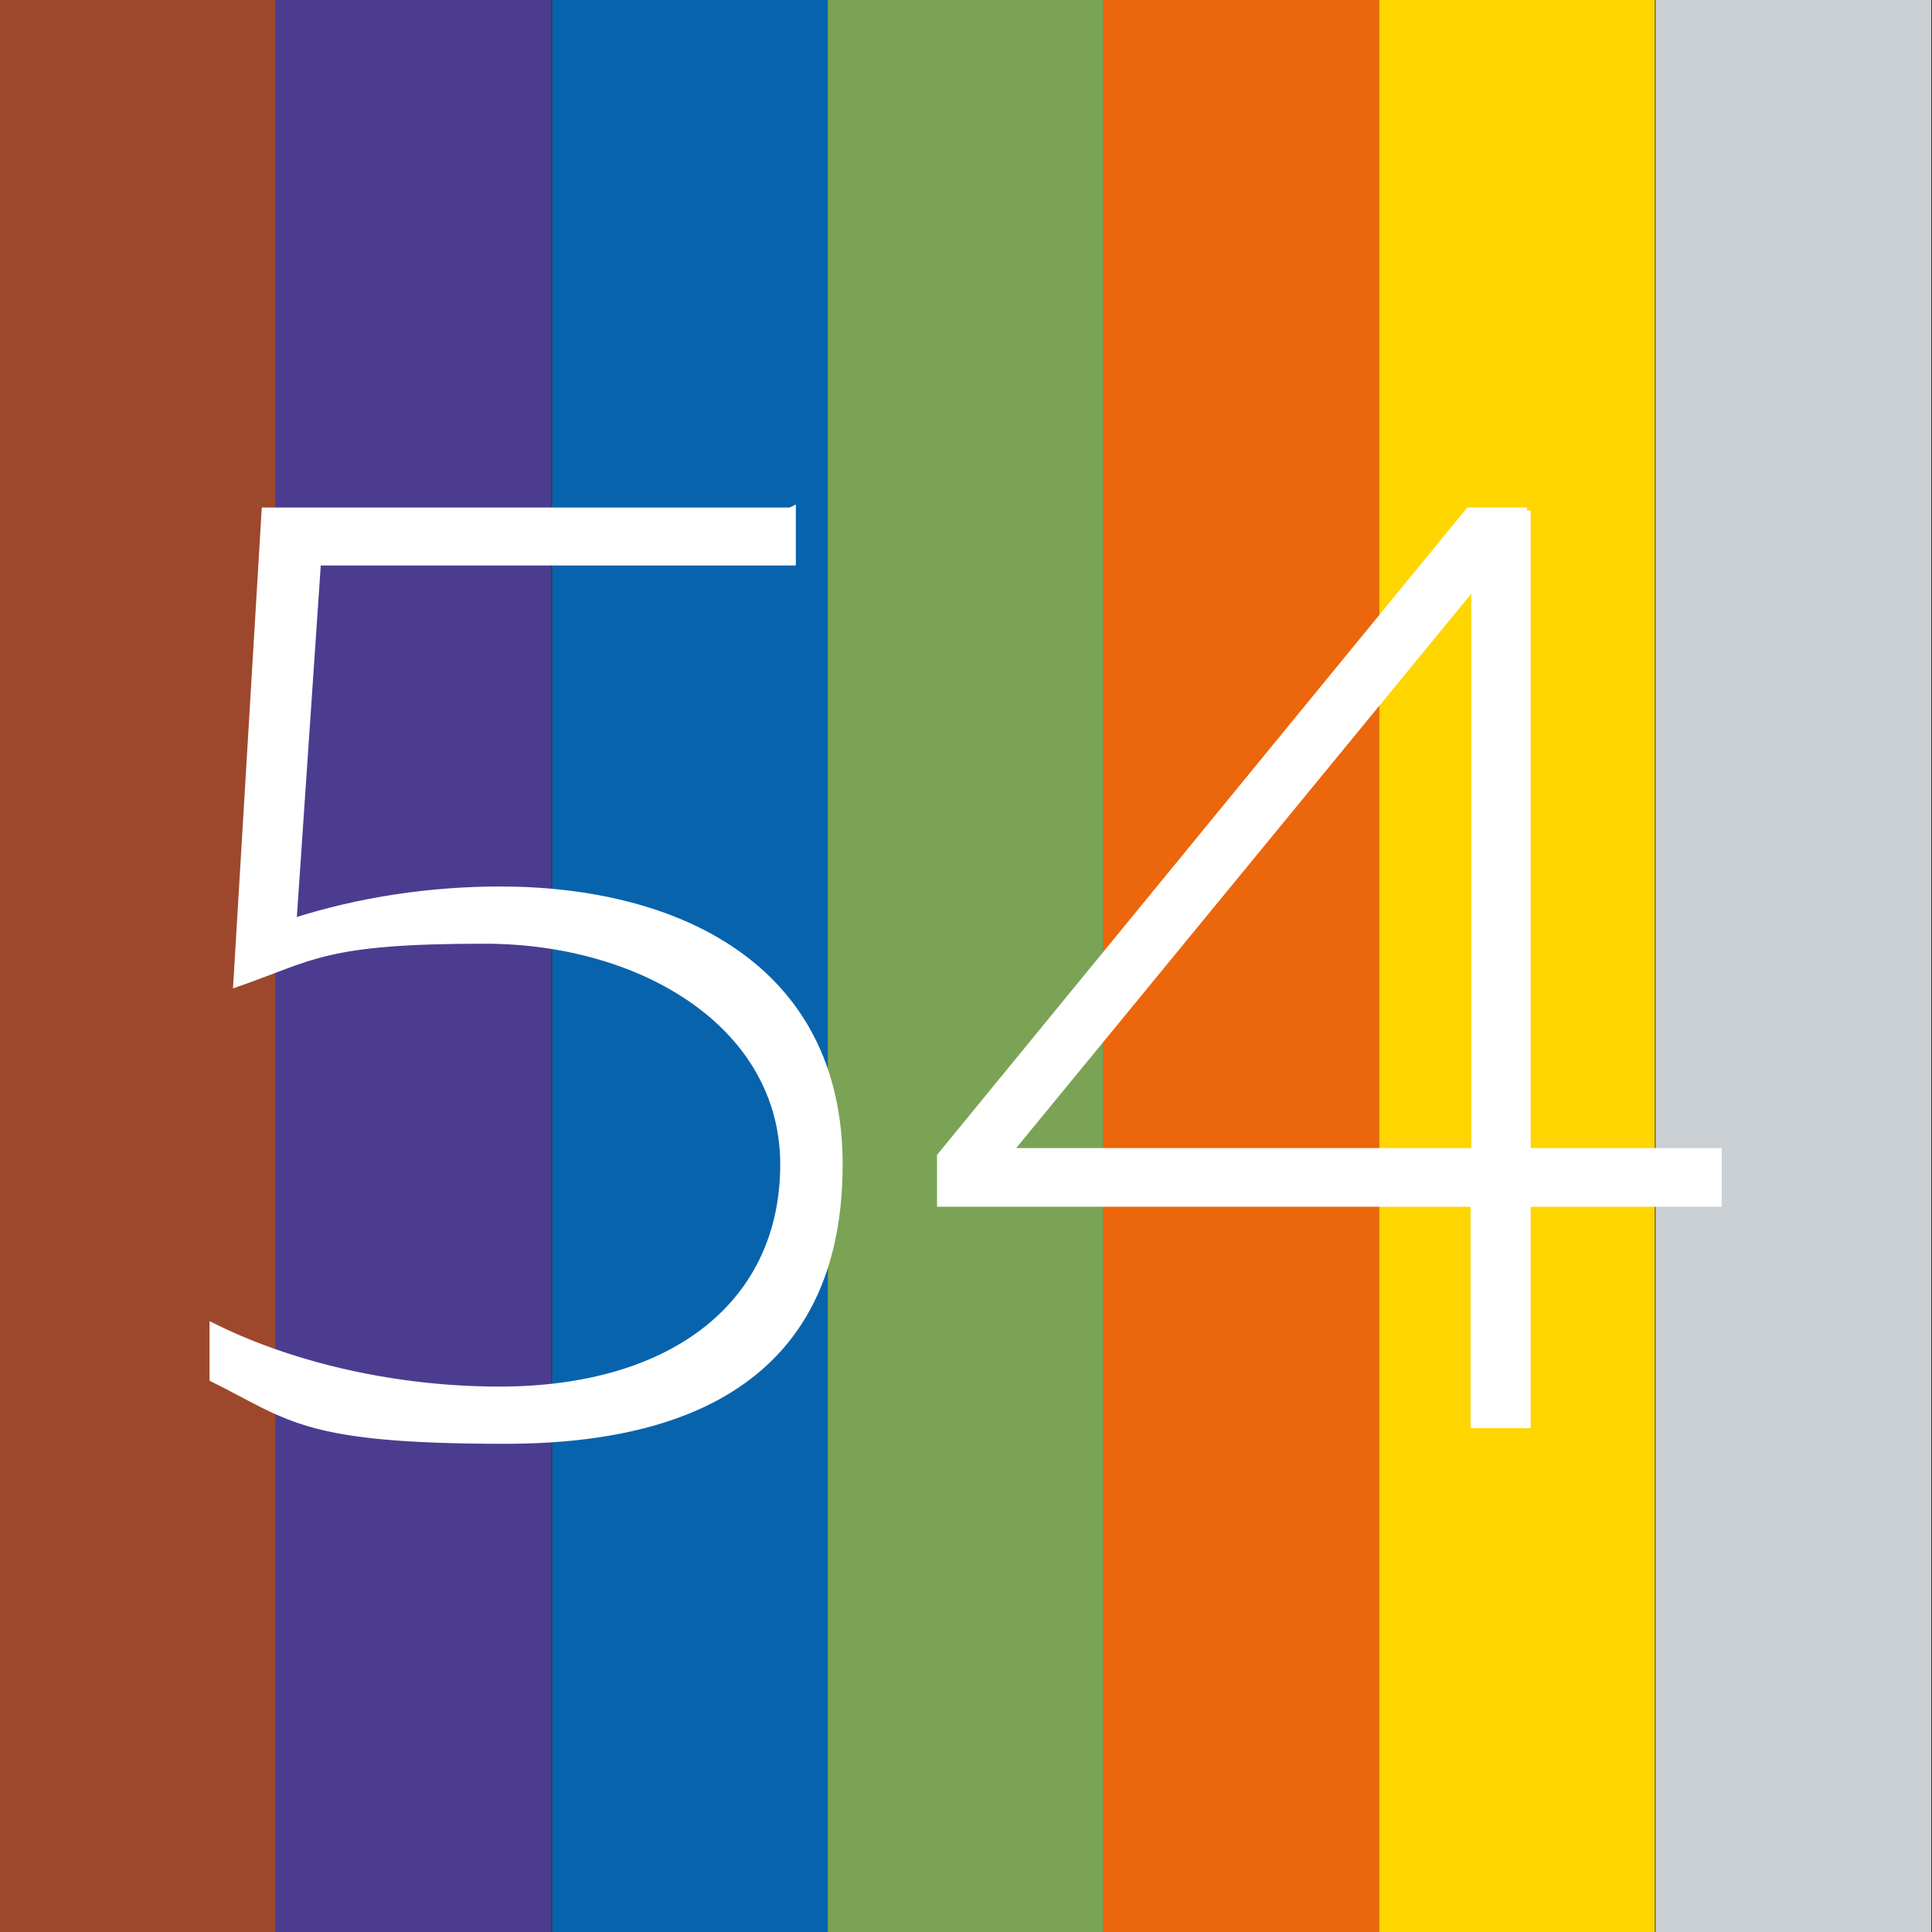
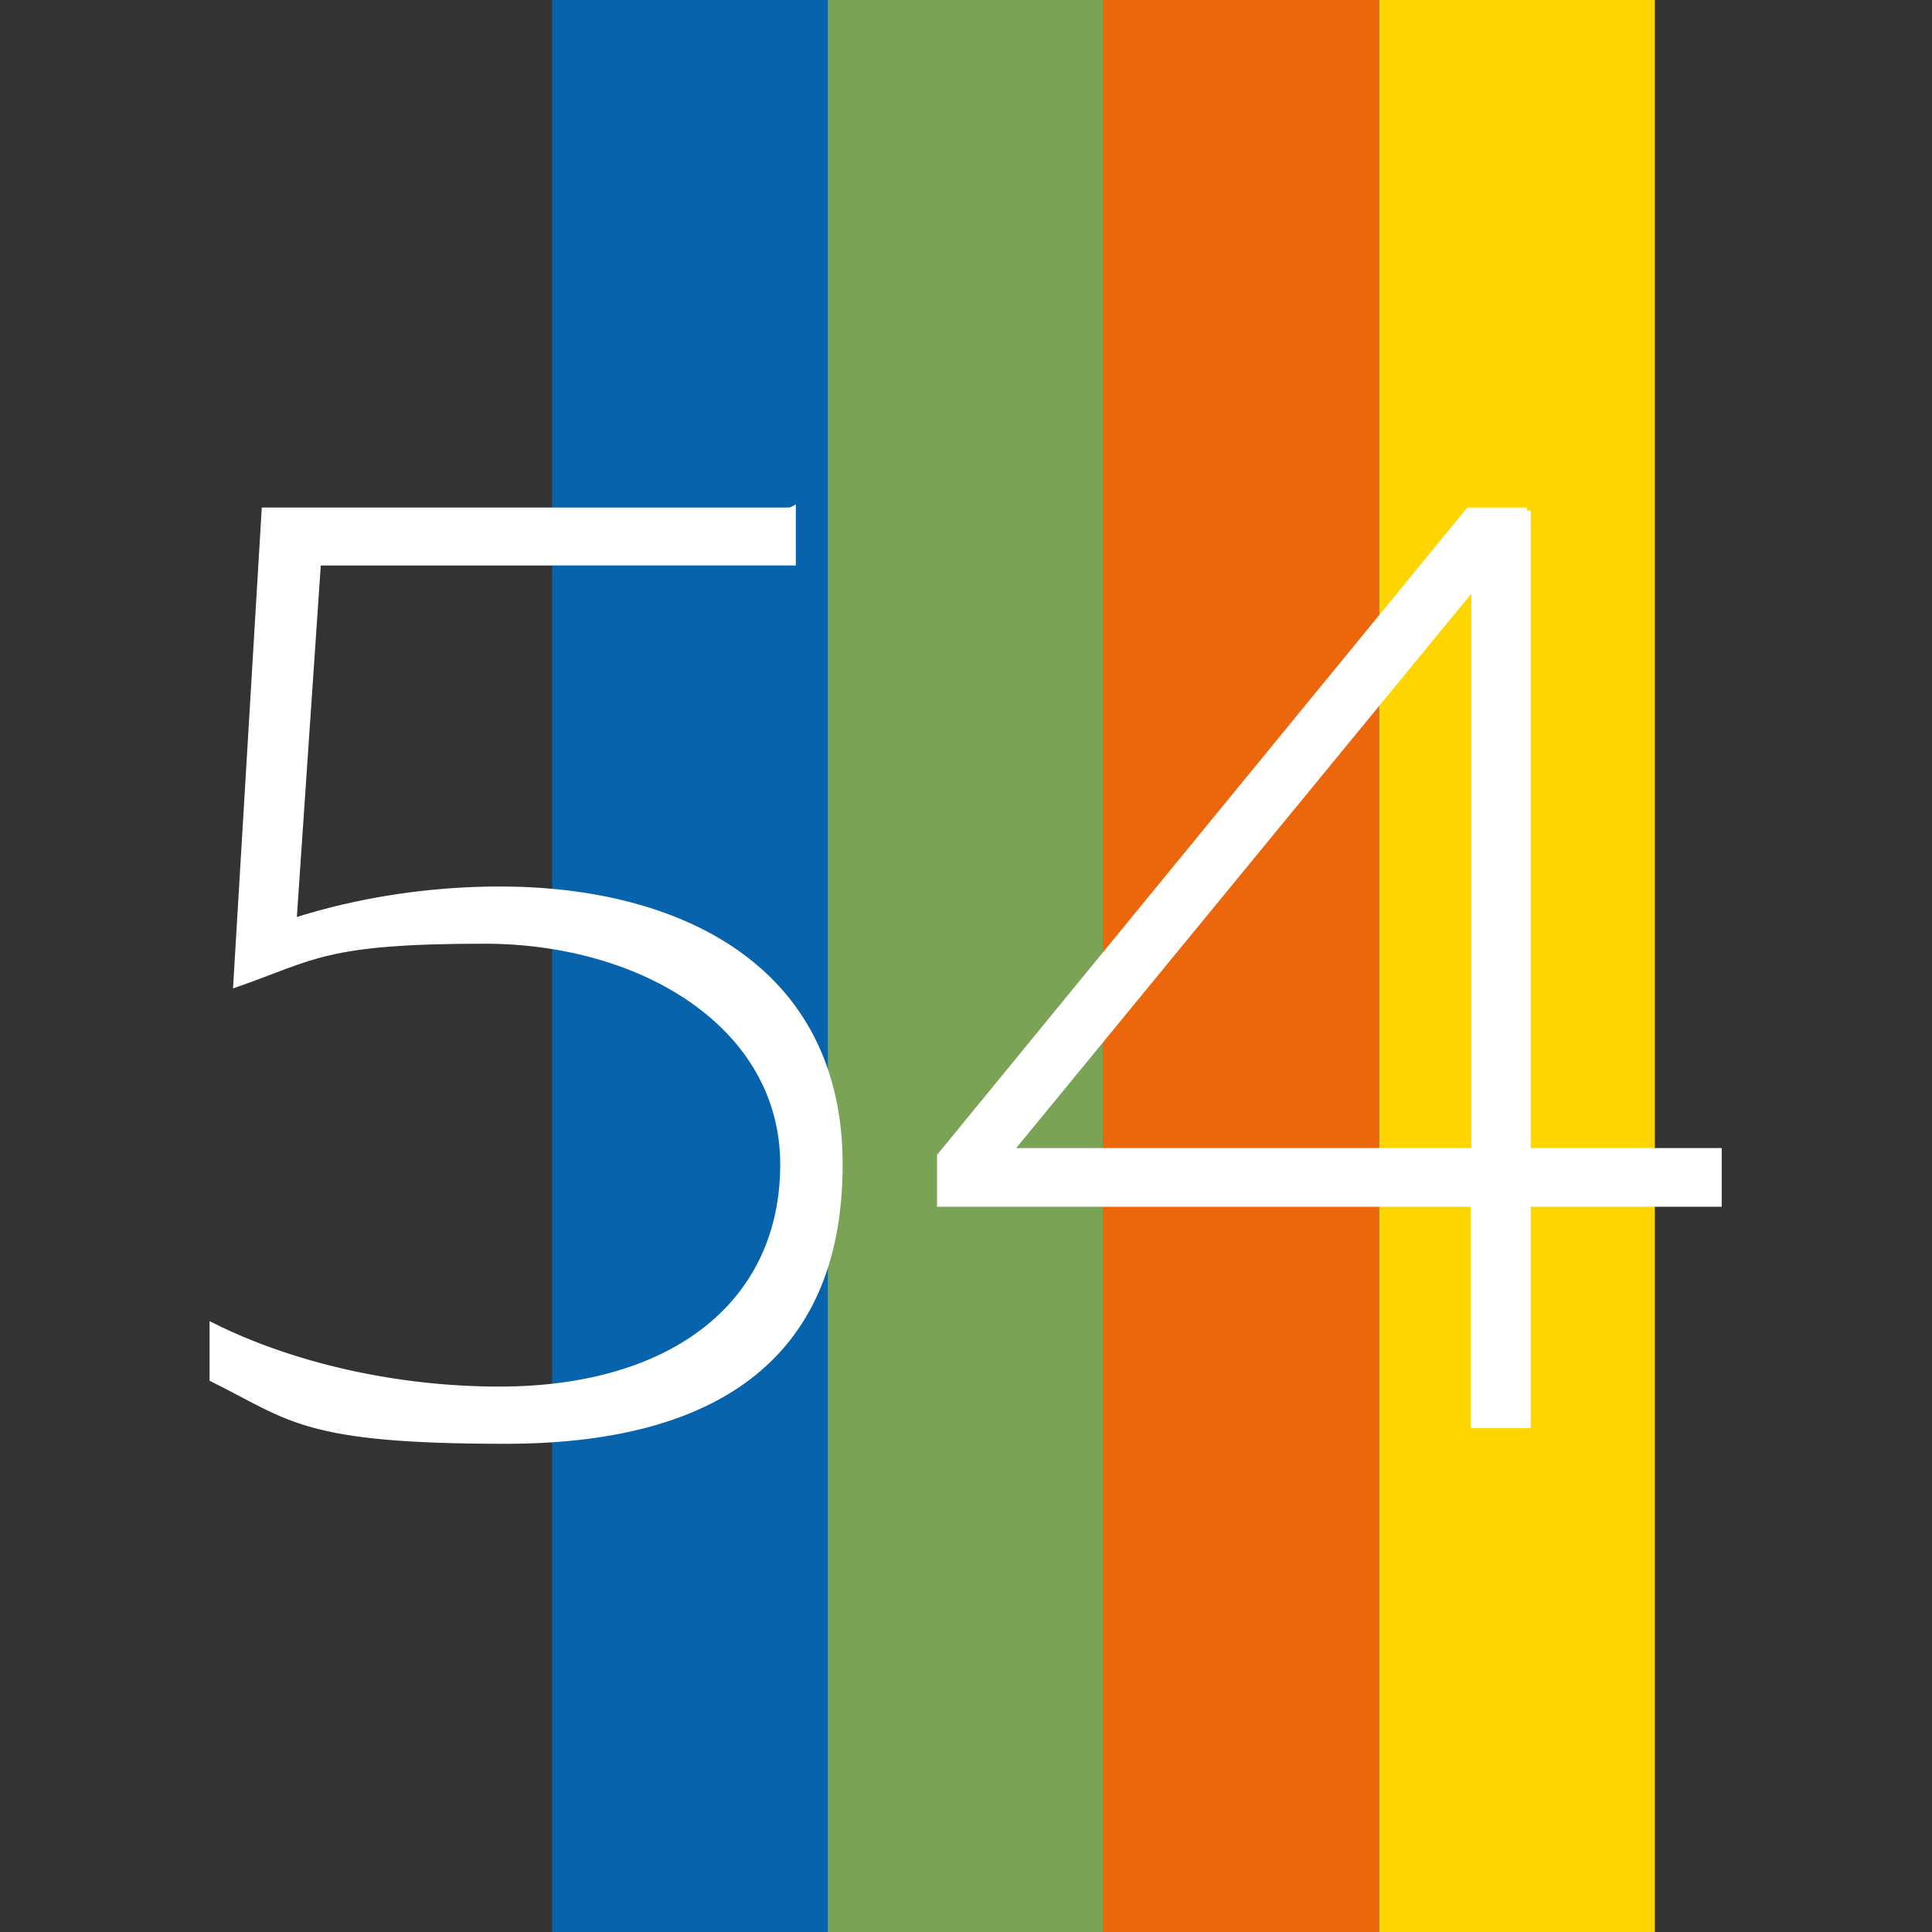
<svg xmlns="http://www.w3.org/2000/svg" id="Calque_1" version="1.1" viewBox="0 0 260 260">
  <rect x="0" y="0" width="260" height="260" fill="#333333" stroke="none" />
-   <rect width="37.1" height="260" fill="#9d482c" />
-   <rect x="37.1" width="37.1" height="260" fill="#4c3c90" />
  <rect x="74.3" width="37.1" height="260" fill="#0863ad" />
  <rect x="111.4" width="37.1" height="260" fill="#7aa355" />
  <rect x="148.5" width="37.1" height="260" fill="#ec660b" />
  <rect x="185.6" width="37.1" height="260" fill="#ffd500" />
-   <rect x="222.8" width="37.1" height="260" fill="#cacfd4" />
  <path d="M106.6,68.7v6.9h-63.9l-3.3,48.5c9-2.9,18.6-4.3,27.9-4.3,23.7,0,45.6,10.3,45.6,36.9s-17.7,37.1-44.9,37.1-28.8-3.1-39.3-8.3v-6.9c10.9,5.4,24.8,8.5,38.5,8.5,23.7,0,38.3-11.8,38.3-30.4s-18.8-30.2-40.3-30.2-23,2.2-33.3,5.8l3.8-63.5h70.7Z" fill="#fff" stroke="#fff" stroke-miterlimit="10" />
  <path d="M205.5,68.7v86.3h25.7v6.9h-25.7v29.8h-7.1v-29.8h-71.8v-6.3l71.1-86.8h7.8ZM198.5,78.5l-62.8,76.5h62.8v-76.5Z" fill="#fff" stroke="#fff" stroke-miterlimit="10" />
</svg>